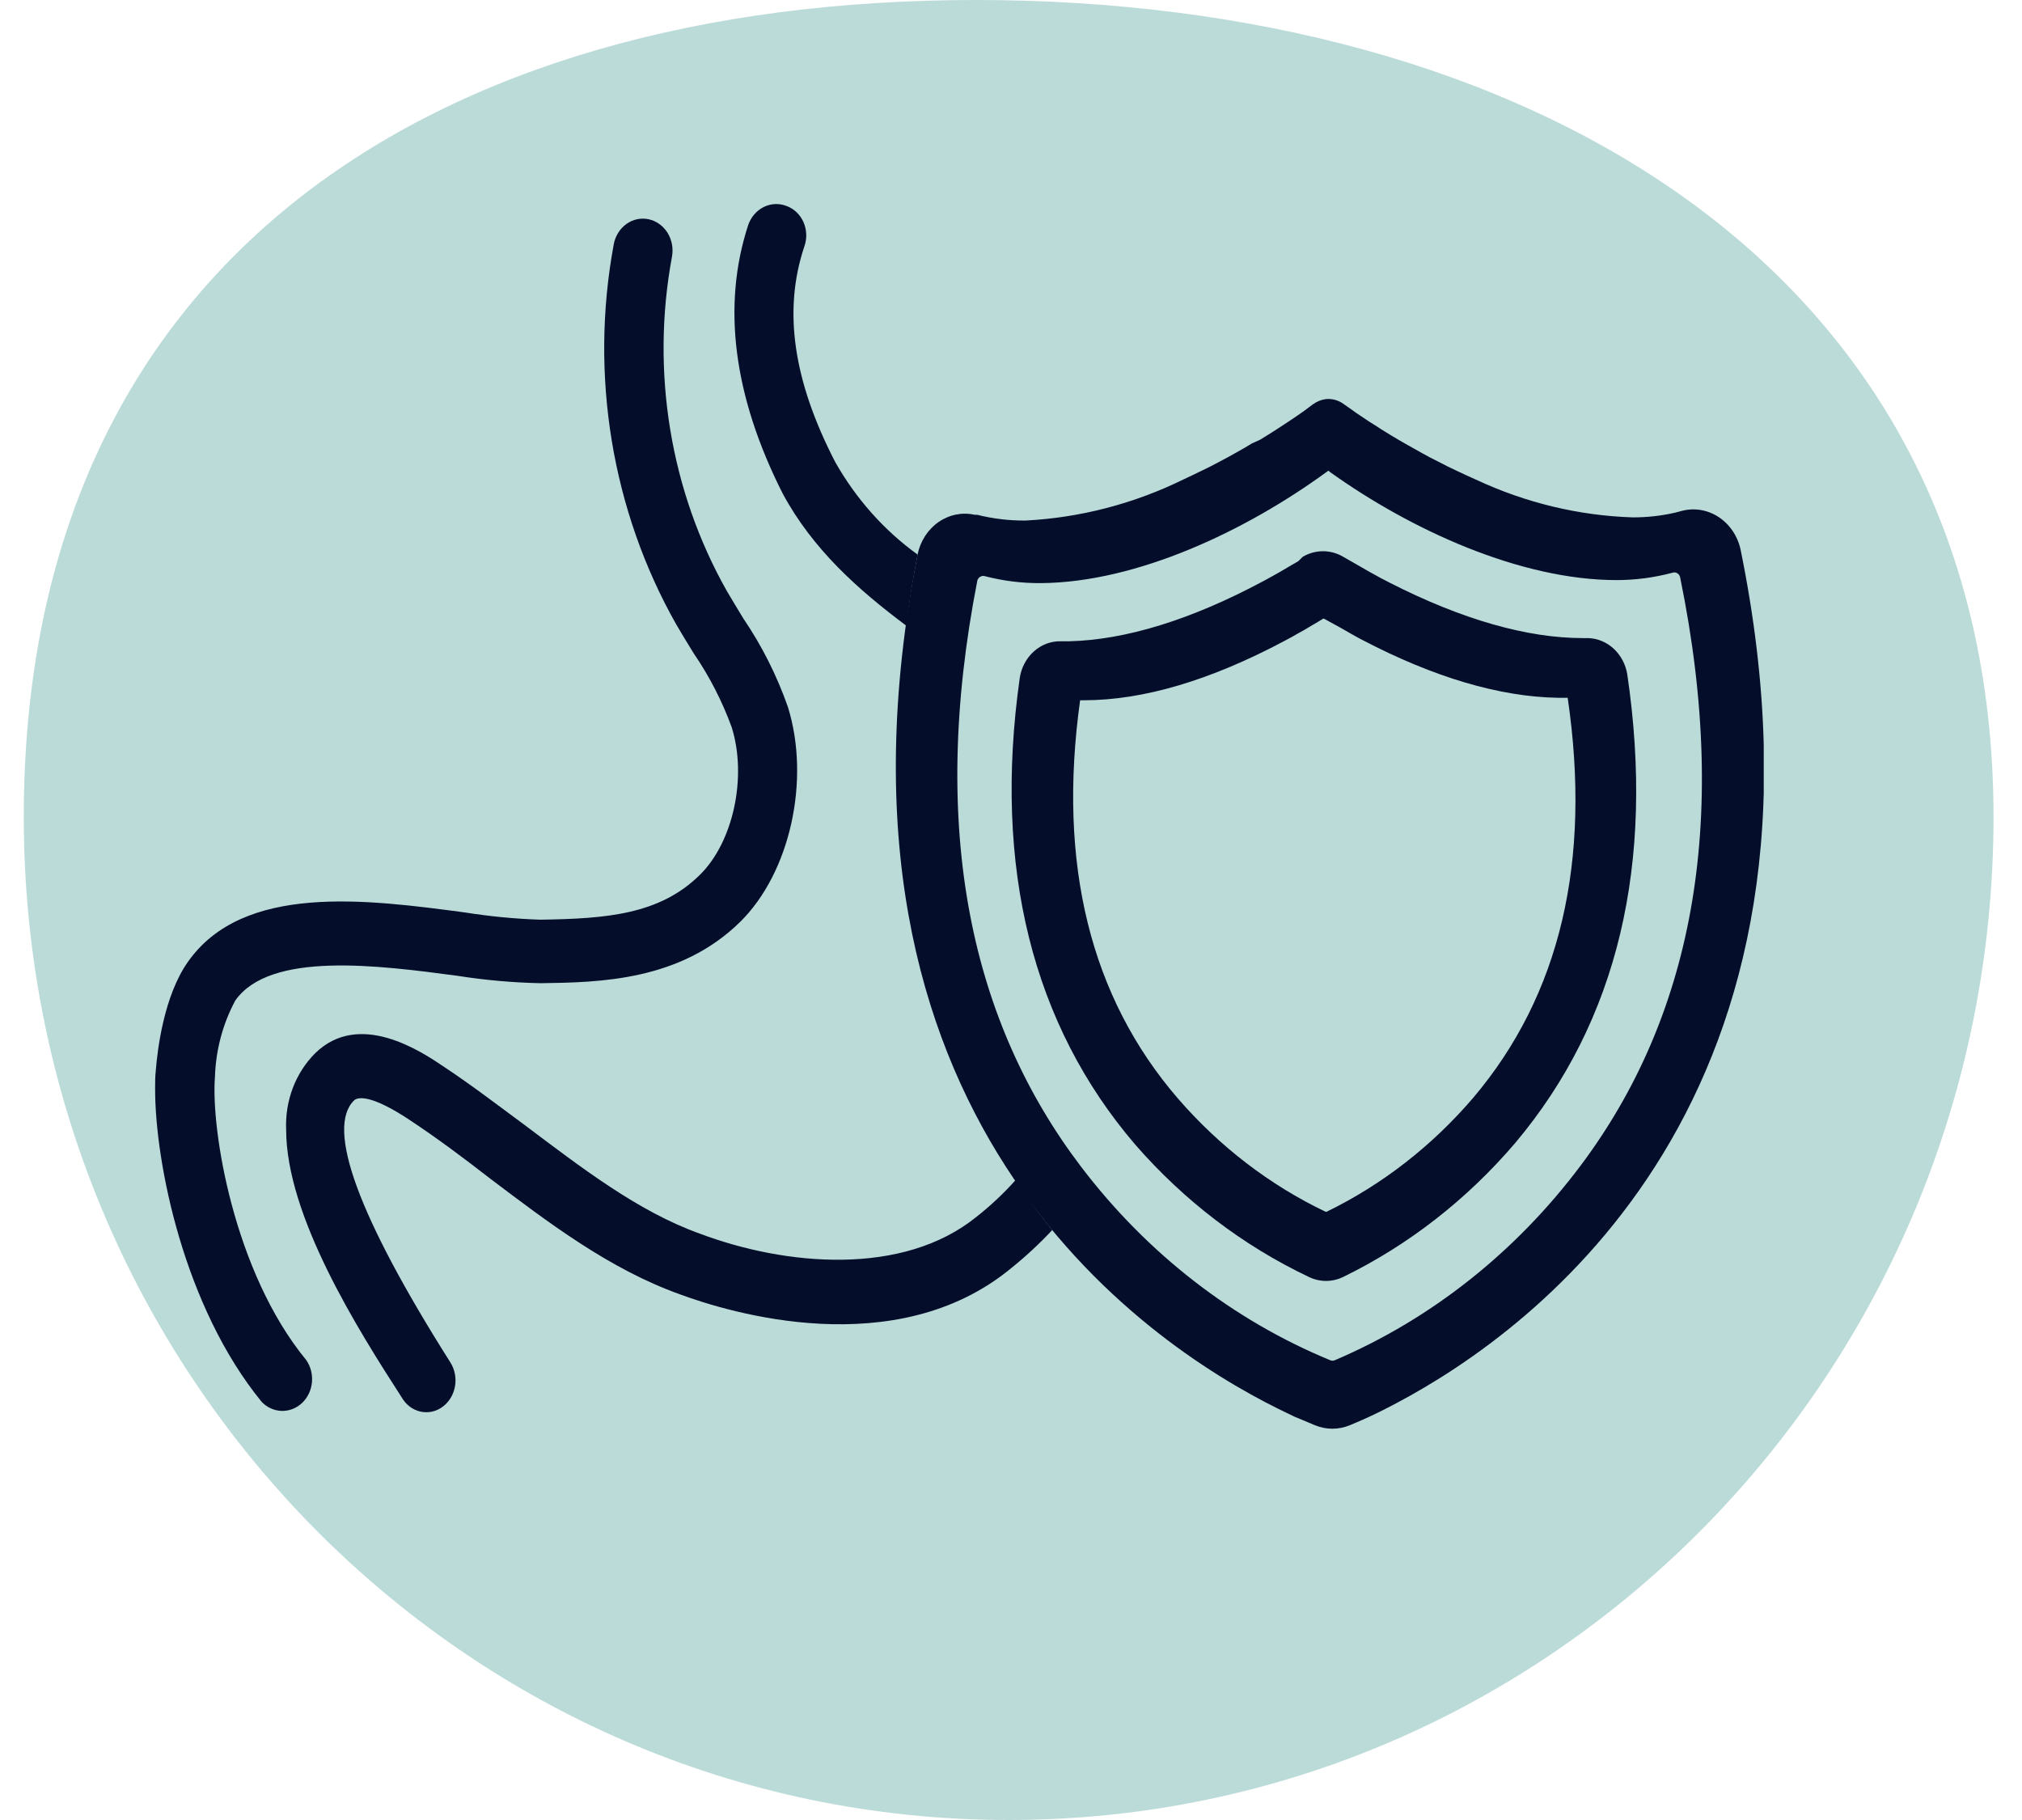
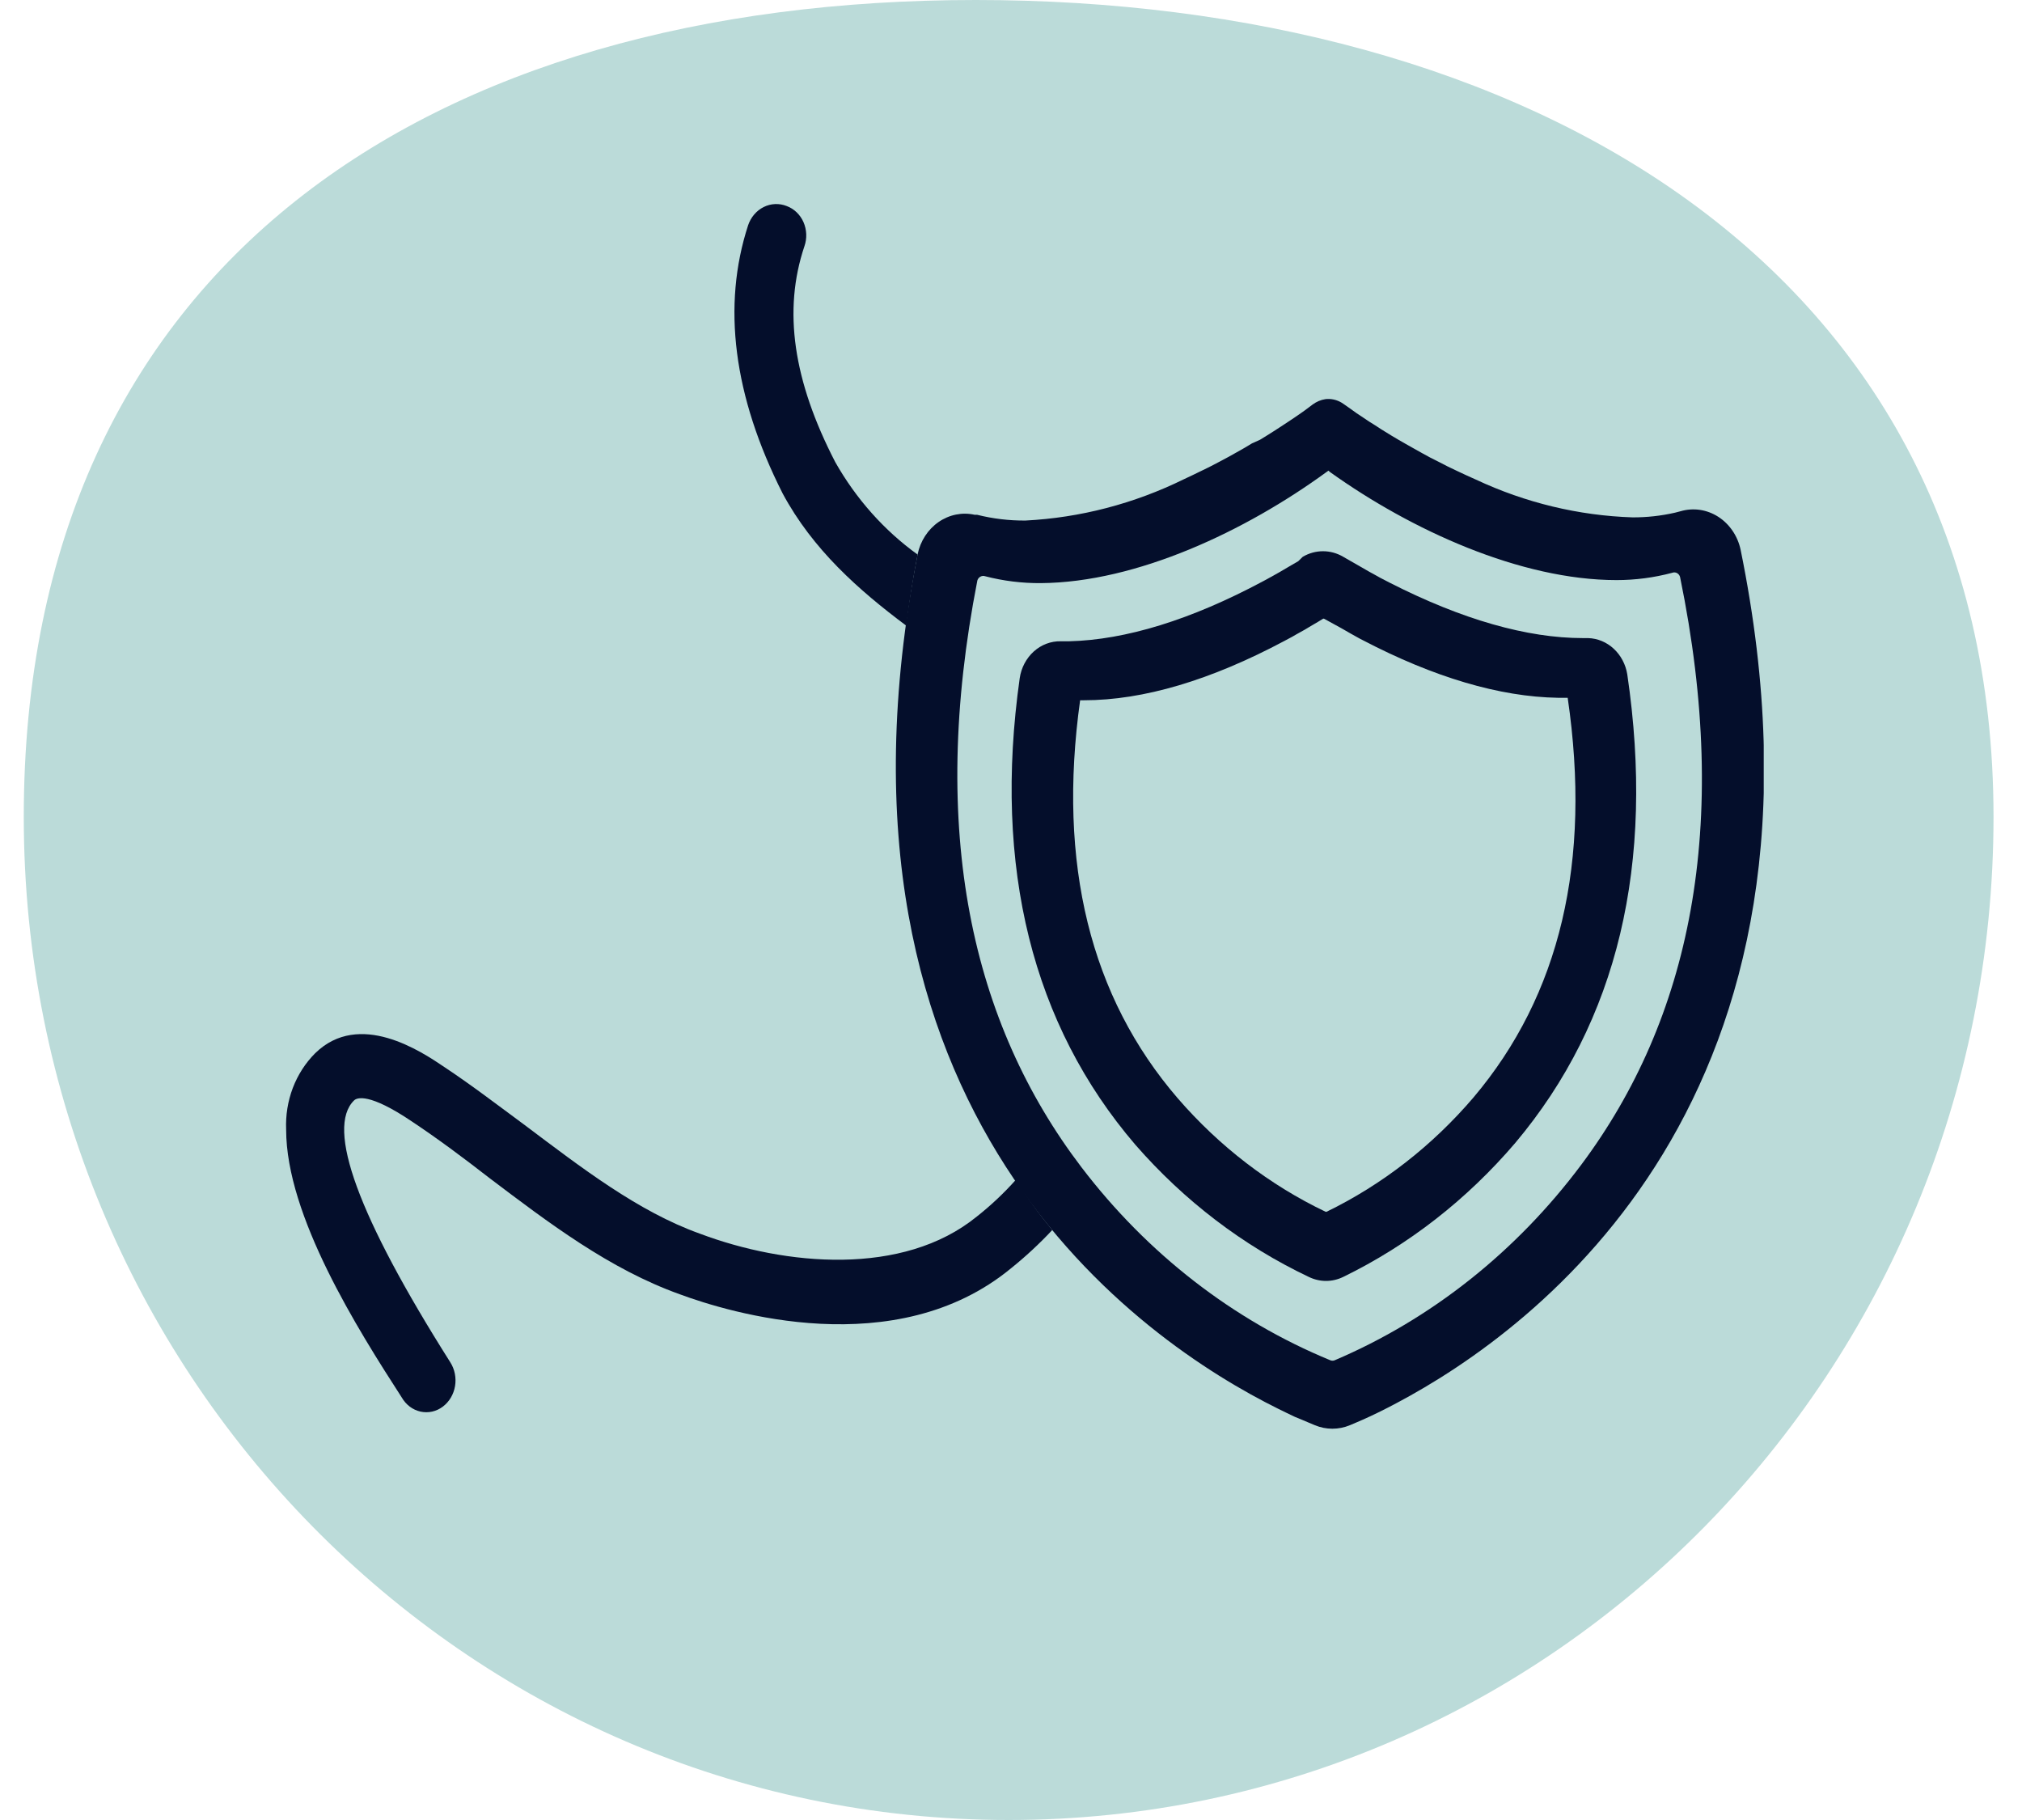
<svg xmlns="http://www.w3.org/2000/svg" width="70" height="63" viewBox="0 0 70 63" fill="none">
  <path d="M69.014 28.279C69.014 47.455 53.749 63 34.919 63C16.088 63 0.823 47.455 0.823 28.279C0.823 9.103 14.952 0 33.782 0C52.613 0 69.014 9.103 69.014 28.279Z" fill="#BBDBD9" />
  <g clip-path="url(#clip0_1010_17557)">
    <path d="M31.762 19.193V19.226C31.602 20.061 31.473 20.862 31.375 21.659C29.721 20.423 28.137 19.021 27.096 17.084C25.384 13.701 24.993 10.577 25.9 7.795C25.947 7.658 26.018 7.531 26.111 7.423C26.203 7.315 26.314 7.228 26.439 7.166C26.562 7.104 26.697 7.07 26.833 7.064C26.97 7.058 27.106 7.081 27.234 7.132C27.361 7.179 27.478 7.252 27.578 7.348C27.678 7.443 27.759 7.56 27.816 7.689C27.873 7.819 27.905 7.96 27.911 8.104C27.917 8.247 27.895 8.391 27.848 8.525C27.101 10.748 27.461 13.181 28.916 15.996C29.637 17.27 30.609 18.361 31.762 19.193V19.193Z" fill="#040E2B" />
    <path d="M36.428 42.579C35.983 43.054 35.507 43.496 35.004 43.9C31.002 47.201 25.22 45.427 23.534 44.802C21.105 43.933 19.002 42.335 16.933 40.77C16.044 40.079 15.155 39.416 14.265 38.824C12.775 37.817 12.352 37.994 12.255 38.094C11.285 39.048 12.384 42.092 15.59 47.158C15.743 47.399 15.801 47.694 15.753 47.981C15.705 48.267 15.554 48.522 15.332 48.69C15.221 48.774 15.095 48.833 14.961 48.863C14.828 48.892 14.691 48.892 14.557 48.863C14.424 48.833 14.297 48.775 14.186 48.691C14.075 48.607 13.98 48.499 13.909 48.375C12.384 46.014 9.906 42.087 9.906 39.101C9.885 38.608 9.964 38.117 10.137 37.66C10.311 37.204 10.575 36.794 10.911 36.458C12.437 34.965 14.572 36.386 15.381 36.935C16.324 37.56 17.232 38.256 18.17 38.948C20.114 40.408 22.088 41.939 24.228 42.703C27.177 43.814 31.259 44.196 33.817 42.111C34.305 41.727 34.76 41.297 35.178 40.828C35.556 41.467 35.974 42.02 36.428 42.579Z" fill="#040E2B" />
-     <path d="M5.37 37.703C5.37 37.474 5.37 37.259 5.392 37.073C5.45 36.334 5.672 34.483 6.499 33.304C8.412 30.566 12.682 31.129 16.111 31.587C16.968 31.723 17.833 31.806 18.699 31.835C20.981 31.802 22.836 31.663 24.232 30.28C25.389 29.14 25.869 26.892 25.331 25.175C25 24.269 24.56 23.412 24.023 22.628C23.819 22.294 23.61 21.96 23.414 21.621C21.181 17.677 20.408 12.979 21.248 8.454C21.274 8.312 21.327 8.177 21.402 8.057C21.477 7.937 21.574 7.833 21.686 7.753C21.798 7.673 21.924 7.617 22.057 7.589C22.189 7.561 22.325 7.562 22.458 7.59C22.59 7.619 22.716 7.675 22.828 7.756C22.94 7.836 23.036 7.94 23.111 8.06C23.185 8.181 23.237 8.316 23.263 8.458C23.289 8.6 23.289 8.746 23.263 8.888C22.526 12.863 23.203 16.99 25.162 20.457C25.349 20.776 25.54 21.087 25.735 21.411C26.377 22.354 26.896 23.386 27.279 24.479C28.062 27.002 27.354 30.203 25.629 31.907C23.543 33.958 20.759 34.006 18.713 34.034C17.757 34.014 16.803 33.929 15.857 33.781C13.109 33.414 9.346 32.918 8.145 34.635C7.713 35.438 7.472 36.343 7.442 37.269C7.295 39.096 8.096 44.034 10.6 47.077C10.755 47.299 10.826 47.576 10.799 47.852C10.773 48.128 10.65 48.382 10.456 48.566C10.261 48.748 10.01 48.846 9.752 48.839C9.493 48.832 9.247 48.721 9.061 48.528C6.361 45.231 5.37 40.236 5.37 37.703Z" fill="#040E2B" />
    <path d="M45.95 13.811C46.153 13.803 46.352 13.865 46.52 13.988L46.751 14.15L46.964 14.303L47.129 14.412L47.4 14.594L47.605 14.722L47.818 14.861L48.165 15.075L48.414 15.223L48.672 15.371L48.944 15.524L49.224 15.681L49.513 15.839L49.815 15.991L50.122 16.149L50.442 16.302L50.767 16.454L51.096 16.602C52.809 17.404 54.65 17.848 56.518 17.909C57.011 17.911 57.503 17.857 57.986 17.747L58.186 17.695C58.403 17.632 58.631 17.617 58.854 17.65C59.077 17.684 59.292 17.765 59.485 17.889C59.678 18.013 59.846 18.178 59.979 18.373C60.112 18.568 60.207 18.79 60.258 19.026C64.123 37.97 53.204 45.999 48.343 48.571L48.023 48.738L47.72 48.89L47.44 49.024L47.178 49.143L46.947 49.243L46.733 49.334C46.342 49.496 45.909 49.496 45.519 49.334L45.314 49.248L45.078 49.148L44.834 49.048L44.554 48.914L44.251 48.766C39.55 46.438 27.964 38.6 31.767 19.188C31.863 18.727 32.123 18.326 32.493 18.07C32.862 17.814 33.311 17.723 33.741 17.819H33.826C34.374 17.956 34.935 18.023 35.498 18.019C37.396 17.922 39.259 17.437 40.987 16.588L41.311 16.435L41.467 16.359L41.783 16.206L41.934 16.13L42.236 15.972L42.53 15.815L42.81 15.658L43.081 15.505L43.344 15.347L43.62 15.223L43.86 15.075L44.087 14.932L44.403 14.727L44.692 14.536L44.945 14.365L45.163 14.212L45.443 14.002C45.576 13.904 45.728 13.84 45.888 13.816L45.95 13.811ZM45.99 16.292L45.915 16.345C43.126 18.377 39.363 20.161 36.032 20.185C35.382 20.19 34.734 20.11 34.102 19.946C34.048 19.928 33.99 19.934 33.94 19.962C33.89 19.989 33.852 20.037 33.835 20.094C32.14 28.767 33.635 35.413 37.442 40.408C39.723 43.4 42.693 45.702 46.057 47.087C46.104 47.106 46.157 47.106 46.204 47.087C49.547 45.663 52.488 43.332 54.739 40.322C58.502 35.289 59.938 28.624 58.163 19.975C58.156 19.946 58.142 19.918 58.124 19.895C58.106 19.871 58.083 19.852 58.058 19.838C58.032 19.824 58.005 19.816 57.976 19.814C57.948 19.812 57.919 19.817 57.892 19.827C57.262 19.995 56.616 20.08 55.966 20.08C52.639 20.08 48.85 18.348 46.044 16.34L45.99 16.292Z" fill="#040E2B" />
    <path d="M45.1 19.274C45.315 19.147 45.556 19.081 45.801 19.081C46.046 19.081 46.287 19.147 46.502 19.274L46.617 19.34L47.4 19.789L47.796 20.008L48.129 20.18C50.624 21.449 52.871 22.088 54.801 22.088H54.979C55.305 22.097 55.619 22.227 55.866 22.456C56.113 22.685 56.279 22.998 56.335 23.343C57.3 29.898 56.002 35.351 52.457 39.563C50.783 41.524 48.758 43.101 46.502 44.201C46.315 44.292 46.111 44.34 45.906 44.34C45.7 44.34 45.497 44.292 45.309 44.201C43.041 43.125 40.999 41.569 39.305 39.626C35.747 35.475 34.377 30.032 35.302 23.472C35.356 23.112 35.529 22.785 35.79 22.55C36.05 22.316 36.381 22.191 36.721 22.198H37.015C38.972 22.15 41.236 21.454 43.731 20.118L44.002 19.97L44.3 19.803L44.616 19.617L44.945 19.426L45.1 19.274ZM45.843 21.42C45.837 21.416 45.829 21.413 45.821 21.413C45.813 21.413 45.805 21.416 45.799 21.42L45.643 21.516L45.327 21.702L45.176 21.793L44.878 21.959L44.736 22.041L44.469 22.184C41.92 23.543 39.59 24.24 37.522 24.24H37.393C36.605 29.903 37.748 34.511 40.777 38.023C42.217 39.686 43.955 41.02 45.888 41.944C45.901 41.949 45.915 41.949 45.928 41.944C47.853 41.007 49.583 39.661 51.011 37.989C54.009 34.444 55.103 29.826 54.272 24.154H53.934C51.919 24.121 49.642 23.448 47.169 22.155L47.075 22.107L46.768 21.936L46.444 21.75L45.843 21.42Z" fill="#040E2B" />
  </g>
  <defs>
    <clipPath id="clip0_1010_17557">
      <rect width="55.689" height="42.392" fill="white" transform="translate(5.37 7.065)" />
    </clipPath>
  </defs>
</svg>